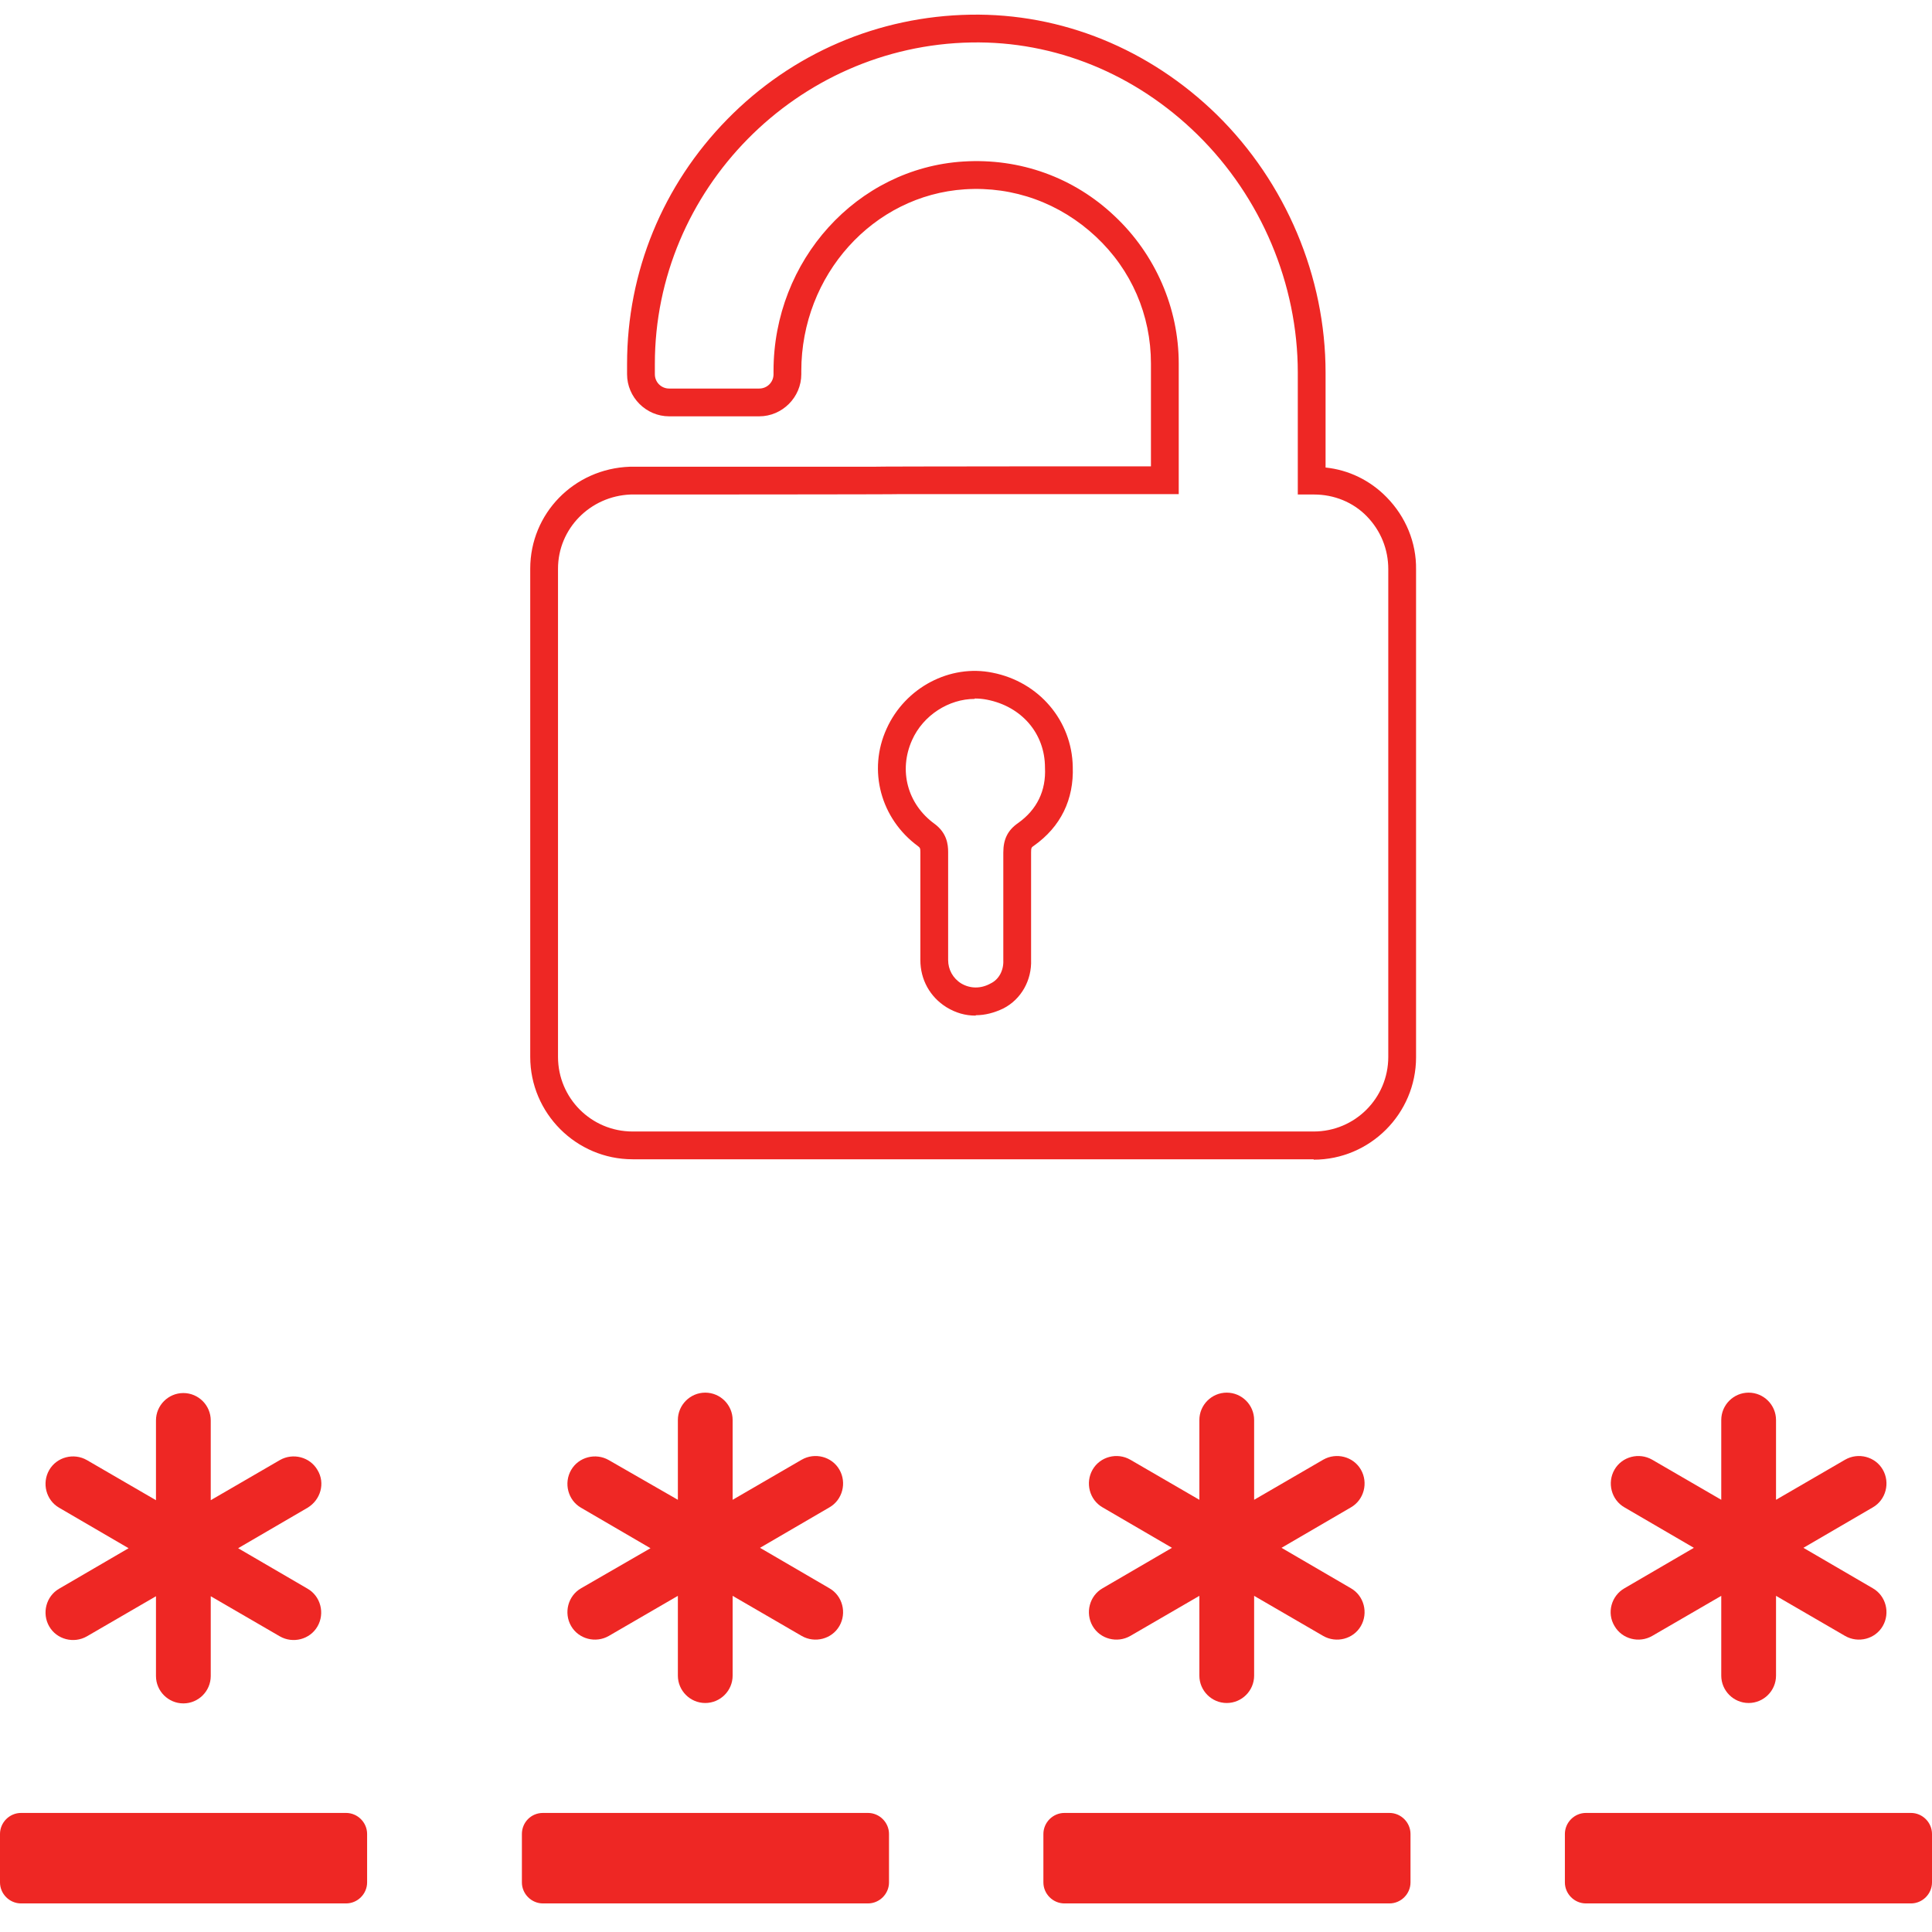
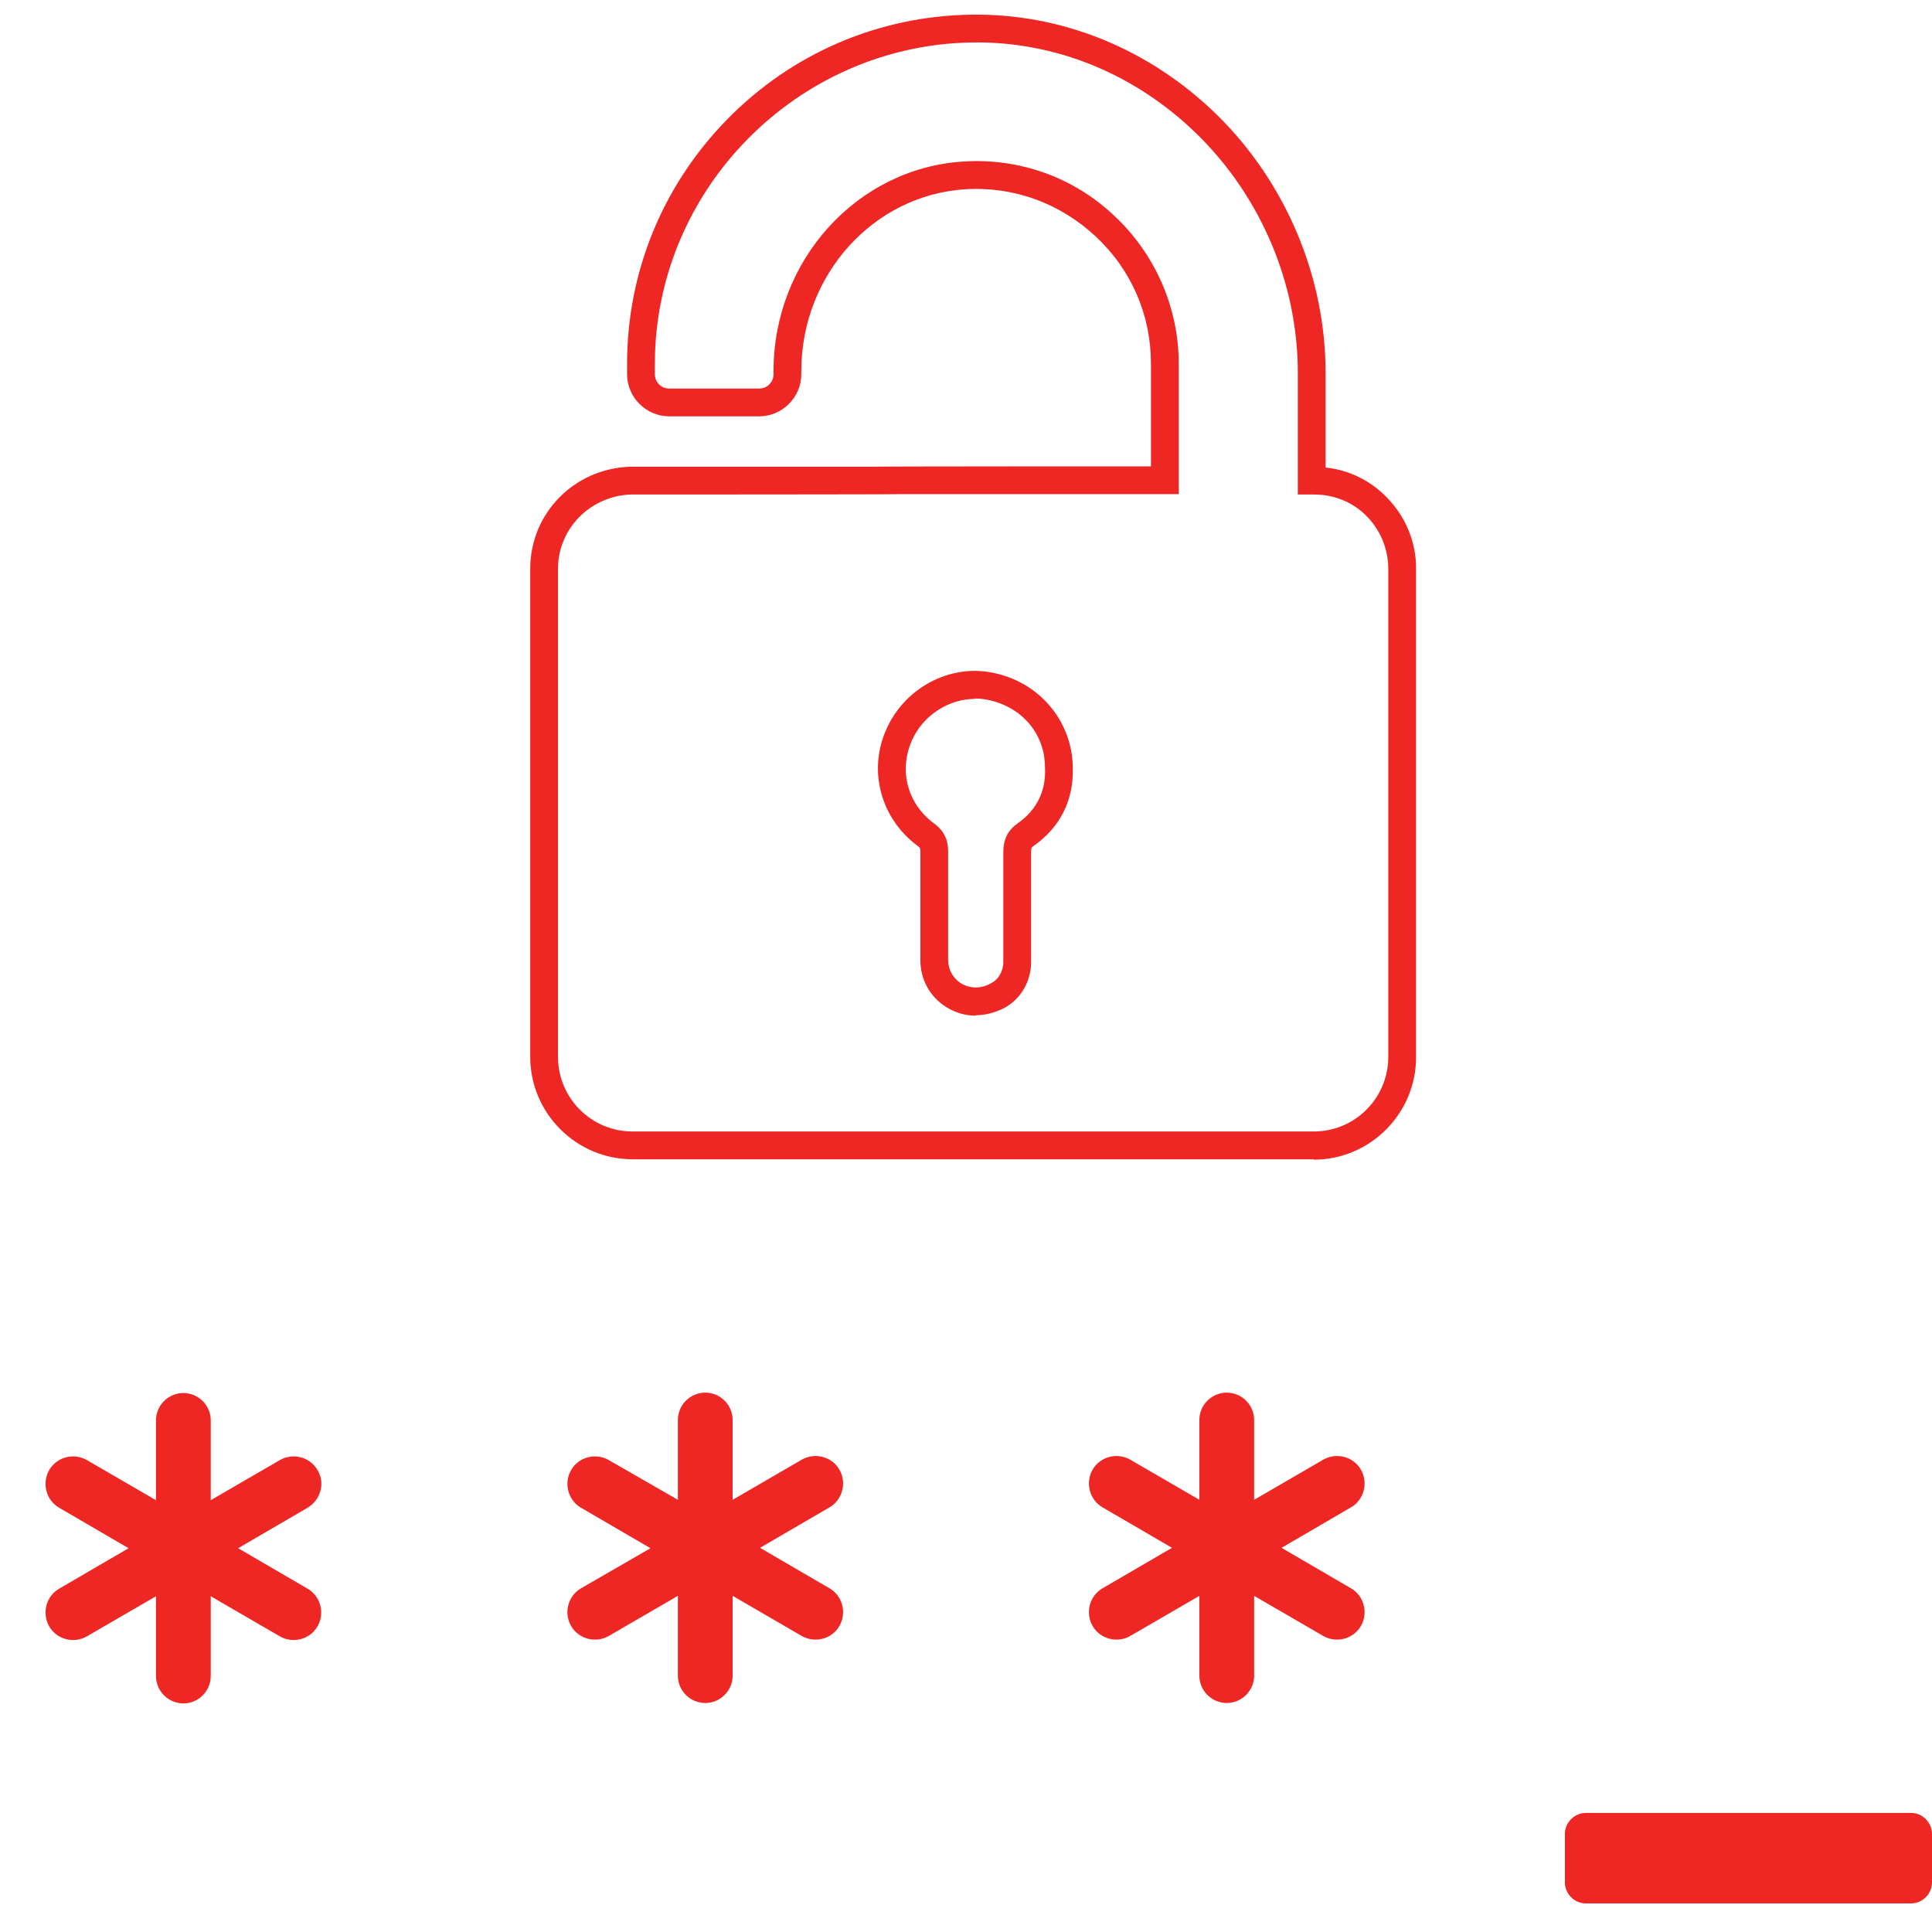
<svg xmlns="http://www.w3.org/2000/svg" id="Capa_1" viewBox="0 0 486.8 486.8">
  <defs>
    <style>      .st0 {        fill: #ee2724;      }    </style>
  </defs>
  <path class="st0" d="M80,370.4c-1.9-3.3-6.2-4.4-9.5-2.5l-17.4,10.1v-20.1c0-3.8-3.1-6.9-6.9-6.9s-6.9,3.1-6.9,6.9v20.1l-17.4-10.1c-3.3-1.9-7.6-.8-9.5,2.5s-.8,7.6,2.5,9.5l17.5,10.2-17.5,10.2c-3.3,1.9-4.4,6.2-2.5,9.5s6.2,4.4,9.5,2.5l17.4-10.1v20.1c0,3.8,3.1,6.9,6.9,6.9s6.9-3.1,6.9-6.9v-20.1l17.4,10.1c3.3,1.9,7.6.8,9.5-2.5s.8-7.6-2.5-9.5l-17.5-10.2,17.5-10.2c3.3-2,4.5-6.2,2.5-9.5Z" />
  <path class="st0" d="M143.9,409.7c1.9,3.3,6.2,4.4,9.5,2.5l17.4-10.1v20.1c0,3.8,3.1,6.9,6.9,6.9s6.9-3.1,6.9-6.9v-20.1l17.4,10.1c3.3,1.9,7.6.8,9.5-2.5s.8-7.6-2.5-9.5l-17.5-10.2,17.5-10.2c3.3-1.9,4.4-6.2,2.5-9.5s-6.2-4.4-9.5-2.5l-17.4,10.1v-20.1c0-3.8-3.1-6.9-6.9-6.9s-6.9,3.1-6.9,6.9v20.1l-17.4-10c-3.3-1.9-7.6-.8-9.5,2.5s-.8,7.6,2.5,9.5l17.5,10.2-17.5,10.1c-3.3,1.9-4.4,6.2-2.5,9.5Z" />
-   <path class="st0" d="M131.5,462.1v12.2c0,2.9,2.4,5.3,5.3,5.3h81.9c2.9,0,5.3-2.4,5.3-5.3v-12.2c0-2.9-2.4-5.3-5.3-5.3h-81.9c-3,0-5.3,2.4-5.3,5.3Z" />
  <path class="st0" d="M331,292.1h-171.6c-14.2,0-25.8-11.6-25.8-25.8v-123c0-13.9,11-25.2,25.1-25.7h.1s61.2,0,61.2,0h0c0-.1,70-.1,70-.1v-25.9c0-12.2-4.9-23.6-13.9-32-9-8.4-20.7-12.7-33-11.9-23.1,1.5-41.2,21.6-41.2,45.8v.8c0,5.8-4.8,10.6-10.6,10.6h-22.7c-5.8,0-10.6-4.8-10.6-10.6v-2.6c0-23.2,9-45.1,25.3-61.7,16.3-16.6,38-25.9,61.2-26.3,23-.4,45.1,8.6,62.1,25.2,17.4,17.1,27.4,40.8,27.4,65v23.9c5.8.6,11.2,3.2,15.4,7.5,4.8,4.9,7.5,11.4,7.4,18.2v122.9c0,14.2-11.6,25.8-25.8,25.8ZM158.9,124.6c-10.2.4-18.3,8.6-18.3,18.7v123c0,10.4,8.4,18.8,18.8,18.8h171.6c10.4,0,18.8-8.4,18.8-18.8v-122.9c0-5-1.9-9.7-5.4-13.3-3.5-3.6-8.3-5.5-13.3-5.5h-4.1v-30.7c0-22.3-9.2-44.2-25.3-60-15.6-15.3-35.9-23.6-57-23.2-43.9.8-79.7,37.1-79.7,81v2.6c0,2,1.6,3.6,3.6,3.6h22.7c2,0,3.6-1.6,3.6-3.6v-.8c0-27.9,21-51.1,47.8-52.8,14.3-.9,27.9,4,38.2,13.8,10.2,9.6,16.1,23.1,16.1,37.1v32.9h-70c0,.1-68.1.1-68.1.1ZM245.8,255.9c-2.6,0-5-.7-7.3-2.1-4.2-2.6-6.6-7-6.6-11.9v-27.2c0-1-.1-1.1-.6-1.5-9.4-6.9-12.7-19.1-7.9-29.6,4.7-10.4,16-16.3,26.7-14.1,11.7,2.3,20,12.1,20.2,23.7.3,8.2-3,15.1-9.8,19.9h0c-.6.4-.7.5-.7,1.7,0,8.9,0,18,0,27,.2,5.2-2.5,10-7,12.3-2.3,1.1-4.6,1.7-6.9,1.7ZM245.6,176.1c-6.5,0-13,4.1-15.8,10.4-3.4,7.6-1.2,16.1,5.7,21.1,3.1,2.3,3.4,5.2,3.4,7.1v27.2c0,2.4,1.2,4.6,3.3,5.9,2.2,1.3,4.9,1.4,7.4,0,2.1-1,3.3-3.3,3.2-5.8h0c0-.1,0-.2,0-.2,0-9,0-18.1,0-27,0-3.3,1.1-5.6,3.7-7.4,4.8-3.4,7.1-8.2,6.8-14h0c0-8.6-5.9-15.4-14.6-17.1-1-.2-2.1-.3-3.1-.3Z" />
-   <path class="st0" d="M262.9,462.1v12.2c0,2.9,2.4,5.3,5.3,5.3h81.9c2.9,0,5.3-2.4,5.3-5.3v-12.2c0-2.9-2.4-5.3-5.3-5.3h-81.9c-2.9,0-5.3,2.4-5.3,5.3Z" />
  <path class="st0" d="M275.3,409.7c1.9,3.3,6.2,4.4,9.5,2.5l17.4-10.1v20.1c0,3.8,3.1,6.9,6.9,6.9s6.9-3.1,6.9-6.9v-20.1l17.4,10.1c3.3,1.9,7.6.8,9.5-2.5s.8-7.6-2.5-9.5l-17.5-10.2,17.5-10.2c3.3-1.9,4.4-6.2,2.5-9.5s-6.2-4.4-9.5-2.5l-17.4,10.1v-20.1c0-3.8-3.1-6.9-6.9-6.9s-6.9,3.1-6.9,6.9v20.1l-17.4-10.1c-3.3-1.9-7.6-.8-9.5,2.5s-.8,7.6,2.5,9.5l17.5,10.2-17.5,10.2c-3.3,1.9-4.4,6.2-2.5,9.5Z" />
  <path class="st0" d="M481.5,456.8h-81.9c-2.9,0-5.3,2.4-5.3,5.3v12.2c0,2.9,2.4,5.3,5.3,5.3h81.9c2.9,0,5.3-2.4,5.3-5.3v-12.2c0-2.9-2.4-5.3-5.3-5.3Z" />
-   <path class="st0" d="M5.3,479.6h81.9c2.9,0,5.3-2.4,5.3-5.3v-12.2c0-2.9-2.4-5.3-5.3-5.3H5.3c-2.9,0-5.3,2.4-5.3,5.3v12.2c0,2.9,2.4,5.3,5.3,5.3Z" />
-   <path class="st0" d="M406.8,409.7c1.9,3.3,6.2,4.4,9.5,2.5l17.4-10.1v20.1c0,3.8,3.1,6.9,6.9,6.9s6.9-3.1,6.9-6.9v-20.1l17.4,10.1c3.3,1.9,7.6.8,9.5-2.5s.8-7.6-2.5-9.5l-17.5-10.2,17.5-10.2c3.3-1.9,4.4-6.2,2.5-9.5s-6.2-4.4-9.5-2.5l-17.4,10.1v-20.1c0-3.8-3.1-6.9-6.9-6.9s-6.9,3.1-6.9,6.9v20.1l-17.4-10.1c-3.3-1.9-7.6-.8-9.5,2.5s-.8,7.6,2.5,9.5l17.5,10.2-17.5,10.2c-3.3,1.9-4.5,6.2-2.5,9.5Z" />
</svg>